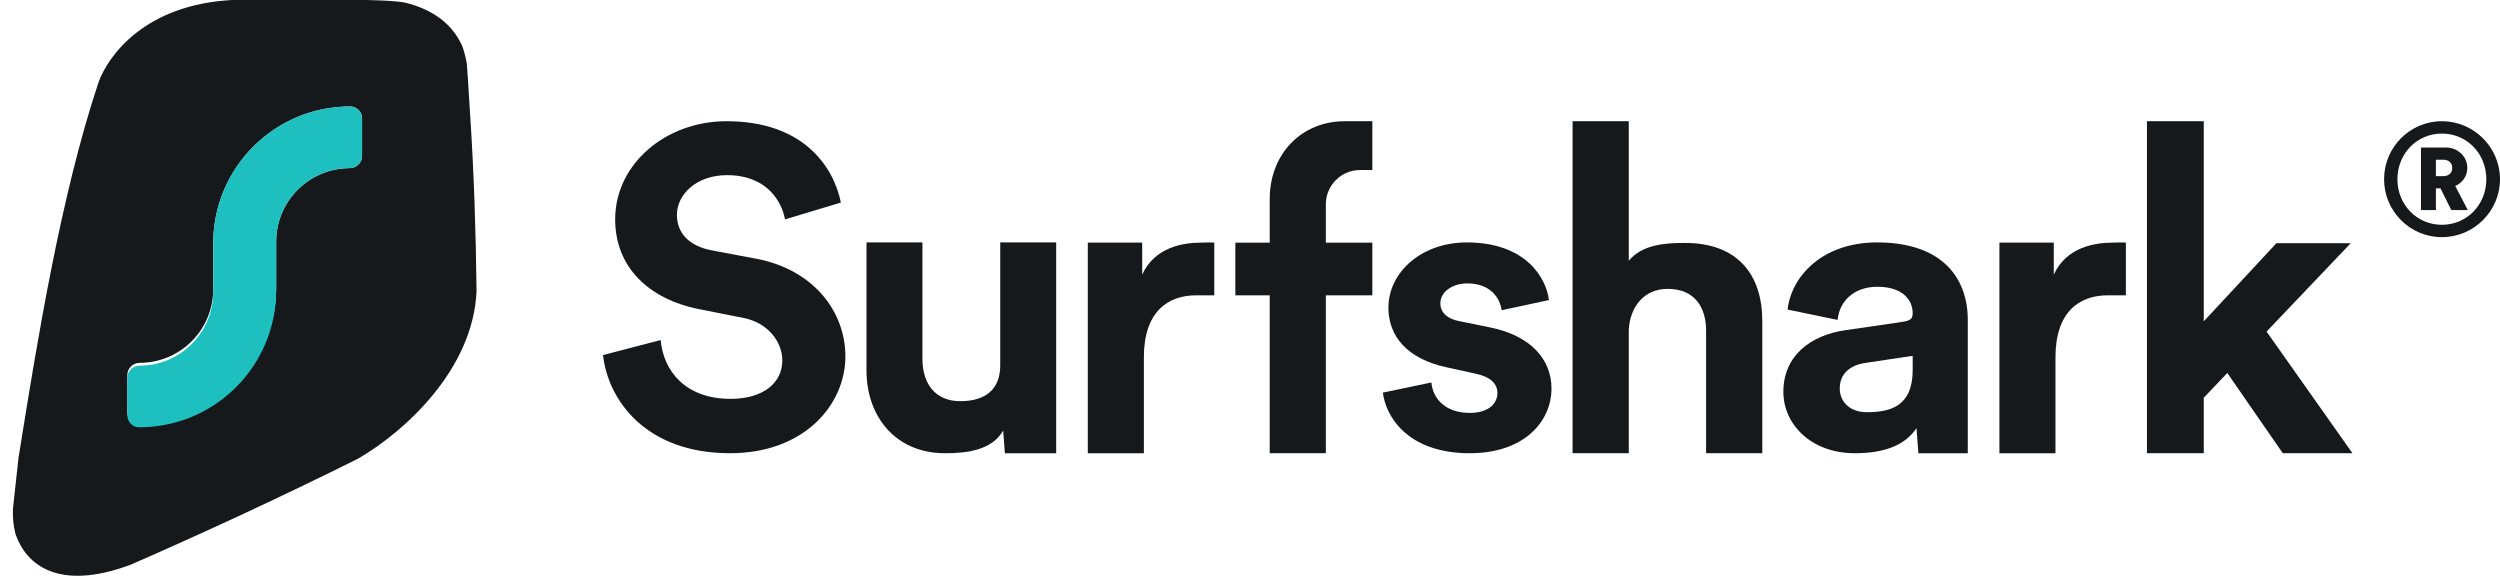
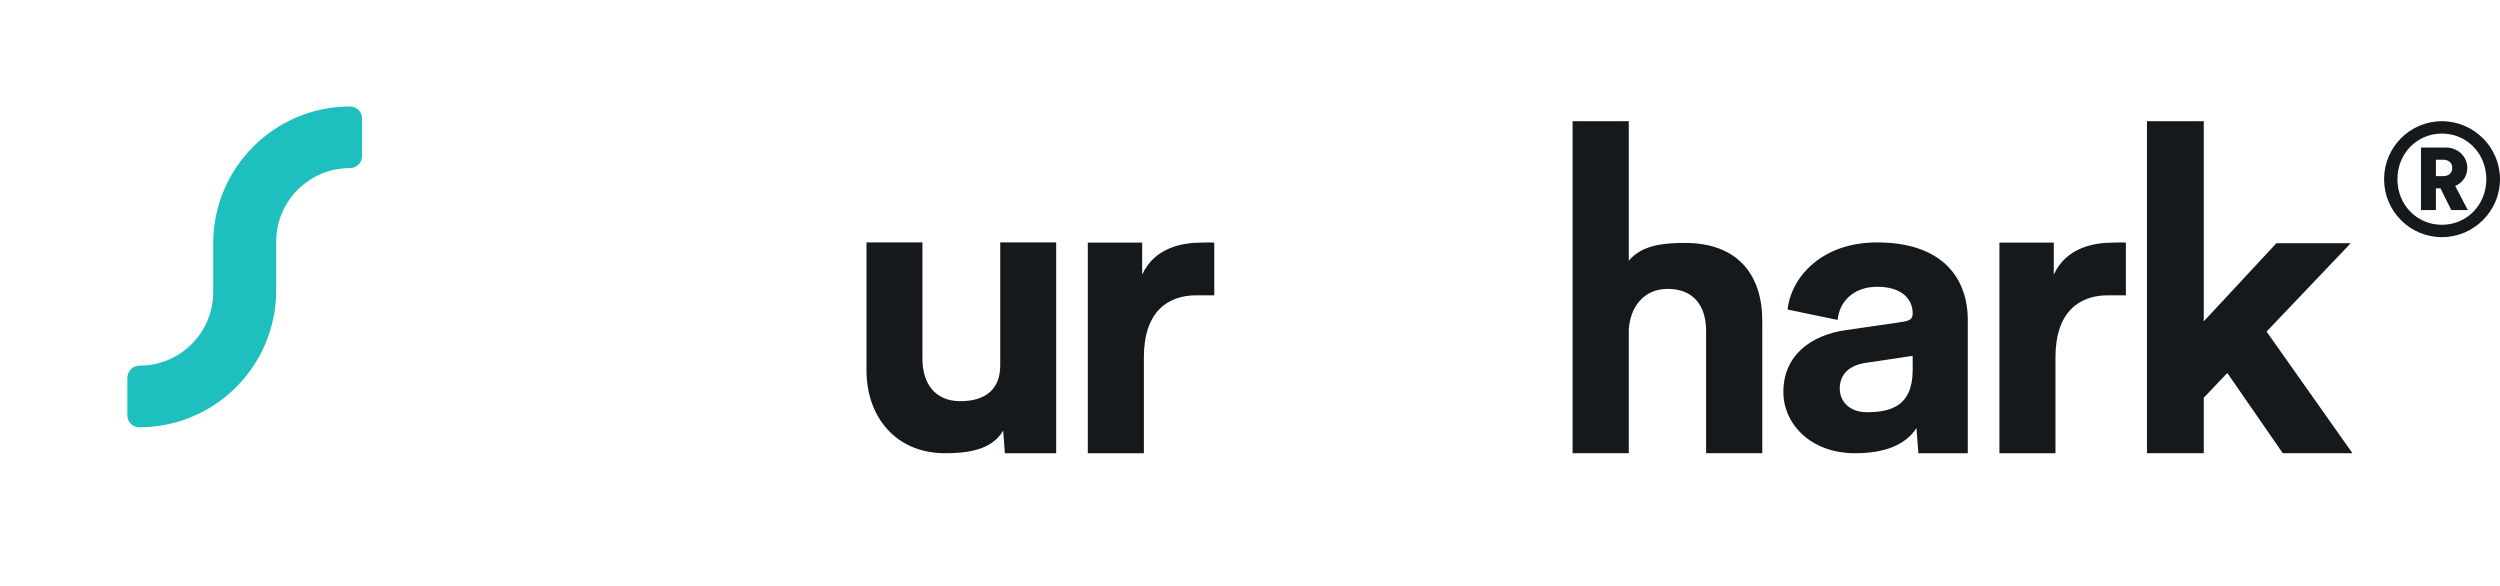
<svg xmlns="http://www.w3.org/2000/svg" width="256" height="60" viewBox="0 0 256 60" fill="none">
  <path d="M244.129 18.356C244.129 21.609 246.767 24.285 250.049 24.285C253.33 24.285 256 21.609 256 18.356C256 15.088 253.33 12.412 250.049 12.412C246.767 12.412 244.129 15.088 244.129 18.356ZM245.496 18.356C245.496 15.729 247.491 13.678 250.049 13.678C252.605 13.678 254.601 15.729 254.601 18.356C254.601 20.968 252.605 23.019 250.049 23.019C247.491 23.019 245.496 20.968 245.496 18.356ZM251.013 21.513H252.702L251.416 19.045C252.156 18.725 252.653 18.036 252.653 17.187C252.653 16.033 251.689 15.104 250.451 15.104H247.908V21.513H249.437V19.286H249.904L251.013 21.513ZM249.437 18.036V16.354H250.177C250.756 16.354 251.11 16.674 251.11 17.203C251.11 17.715 250.756 18.036 250.177 18.036H249.437Z" fill="#16191C" />
  <path d="M240.716 24.904H233.104L225.666 32.903V12.412H219.848V46.41H225.666V40.728L228.074 38.193L233.759 46.41H240.892L232.097 33.953L240.716 24.904Z" fill="#16191C" />
  <path d="M217.69 24.844C217.258 24.8 216.84 24.844 216.365 24.844C214.551 24.844 211.603 25.28 210.309 28.118V24.844H204.74V46.411H210.481V36.588C210.481 31.96 212.896 30.241 215.831 30.241C216.351 30.241 217.69 30.241 217.69 30.241V24.844Z" fill="#16191C" />
  <path d="M182.616 40.13C182.616 43.397 185.395 46.411 189.953 46.411C193.122 46.411 195.162 45.492 196.248 43.837L196.444 46.411H201.501V43.03V32.76C201.501 28.559 198.984 24.824 192.211 24.824C186.481 24.824 183.397 28.432 183.05 31.699L188.173 32.76C188.347 30.935 189.736 29.365 192.254 29.365C194.686 29.365 195.858 30.596 195.858 32.081C195.858 32.803 195.467 32.873 194.252 33.043L188.998 33.806C185.438 34.316 182.616 36.395 182.616 40.13ZM191.169 42.209C189.302 42.209 188.39 41.021 188.39 39.79C188.39 38.178 189.562 37.371 191.039 37.159L195.858 36.438V37.895C195.858 41.587 193.601 42.209 191.169 42.209Z" fill="#16191C" />
  <path d="M166.787 33.778C166.917 31.417 168.344 29.581 170.767 29.581C173.536 29.581 174.704 31.461 174.704 33.865V46.41H180.458V32.86C180.458 28.139 177.949 24.876 172.541 24.876C170.508 24.876 168.171 25.035 166.787 26.696V12.412H161.033V46.41H166.787V33.778Z" fill="#16191C" />
-   <path d="M141.607 40.203C141.868 42.531 144.048 46.411 150.502 46.411C156.126 46.411 158.873 43.113 158.873 39.787C158.873 36.795 156.737 34.343 152.507 33.511L149.455 32.888C148.278 32.68 147.493 32.056 147.493 31.059C147.493 29.895 148.714 29.022 150.24 29.022C152.682 29.022 153.597 30.56 153.772 31.765L158.612 30.727C158.35 28.523 156.301 24.824 150.196 24.824C145.575 24.824 142.173 27.859 142.173 31.516C142.173 34.384 144.048 36.753 148.191 37.626L151.025 38.25C152.682 38.582 153.336 39.33 153.336 40.245C153.336 41.325 152.42 42.281 150.502 42.281C147.973 42.281 146.708 40.785 146.577 39.164L141.607 40.203Z" fill="#16191C" />
-   <path fill-rule="evenodd" clip-rule="evenodd" d="M135.767 21.007C135.766 20.978 135.766 20.949 135.766 20.919C135.766 18.982 137.336 17.411 139.273 17.411H140.529V12.412H137.698C133.317 12.412 130.018 15.704 130.018 20.401V24.846H126.5V30.243H130.018V46.41H135.767V30.243H140.529V24.846H135.767V21.028C135.767 21.021 135.767 21.014 135.767 21.007Z" fill="#16191C" />
  <path d="M124.342 24.844C123.91 24.8 123.491 24.844 123.016 24.844C121.204 24.844 118.255 25.28 116.96 28.118V24.844H111.391V46.411H117.133V36.588C117.133 31.96 119.548 30.241 122.484 30.241C123.002 30.241 124.342 30.241 124.342 30.241V24.844Z" fill="#16191C" />
  <path d="M102.898 46.411H108.153V42.522V24.824H102.424V37.409C102.424 39.9 100.876 41.08 98.334 41.08C95.664 41.08 94.457 39.157 94.457 36.754V24.824H88.728V37.934C88.728 42.609 91.657 46.411 96.784 46.411C99.024 46.411 101.563 46.105 102.726 44.095L102.898 46.411Z" fill="#16191C" />
-   <path d="M86.108 20.743C85.37 17.121 82.325 12.412 74.389 12.412C68.207 12.412 62.994 16.759 62.994 22.463C62.994 27.308 66.362 30.613 71.575 31.654L76.143 32.56C78.68 33.058 80.11 35.046 80.11 36.903C80.11 39.166 78.219 40.842 74.805 40.842C70.191 40.842 67.93 37.989 67.654 34.82L61.748 36.359C62.256 40.932 66.085 46.41 74.758 46.41C82.371 46.41 86.569 41.43 86.569 36.495C86.569 31.968 83.386 27.625 77.434 26.493L72.867 25.633C70.468 25.18 69.314 23.776 69.314 22.011C69.314 19.883 71.344 17.936 74.436 17.936C78.588 17.936 80.064 20.698 80.387 22.463L86.108 20.743Z" fill="#16191C" />
-   <path fill-rule="evenodd" clip-rule="evenodd" d="M37.594 0.005C37.526 0.003 37.458 0.002 37.39 0H23.765C14.846 0.481 11.097 5.663 10.091 8.422C6.183 20.138 3.751 35.313 1.995 46.266C1.961 46.48 1.927 46.692 1.893 46.903L1.323 52.109C1.289 52.931 1.366 53.821 1.587 54.685C2.683 57.861 5.986 60.537 13.263 57.871L13.264 57.876C20.138 54.878 28.258 51.153 36.656 46.973C41.436 44.209 48.439 37.853 48.799 29.825C48.734 23.87 48.534 17.628 48.13 11.553L48.128 11.557L48.127 11.515C48.094 11.016 48.059 10.439 48.023 9.838C47.954 8.683 47.88 7.442 47.799 6.5C47.681 5.847 47.529 5.257 47.341 4.724C46.175 2.122 43.89 0.867 41.479 0.266C40.38 0.076 39.029 0.042 37.594 0.005ZM37.074 12.122C37.074 11.449 36.528 10.903 35.855 10.903C28.111 10.903 21.833 17.181 21.833 24.925V29.619C21.833 33.781 18.458 37.156 14.296 37.156C13.602 37.156 13.039 37.718 13.039 38.412V42.248C13.039 42.922 13.585 43.468 14.259 43.468C22.003 43.468 28.281 37.19 28.281 29.445V24.752C28.281 20.589 31.655 17.215 35.818 17.215C36.512 17.215 37.074 16.652 37.074 15.959V12.122Z" fill="#16191C" />
  <path d="M35.855 10.903C36.529 10.903 37.075 11.448 37.075 12.122V15.959C37.075 16.652 36.512 17.215 35.818 17.215C31.656 17.215 28.281 20.589 28.281 24.752V29.732C28.281 37.477 22.003 43.754 14.259 43.754C13.586 43.754 13.04 43.209 13.04 42.535V38.698C13.04 38.005 13.602 37.442 14.296 37.442C18.459 37.442 21.833 34.068 21.833 29.905V24.925C21.833 17.181 28.111 10.903 35.855 10.903Z" fill="#1EBFBF" />
</svg>